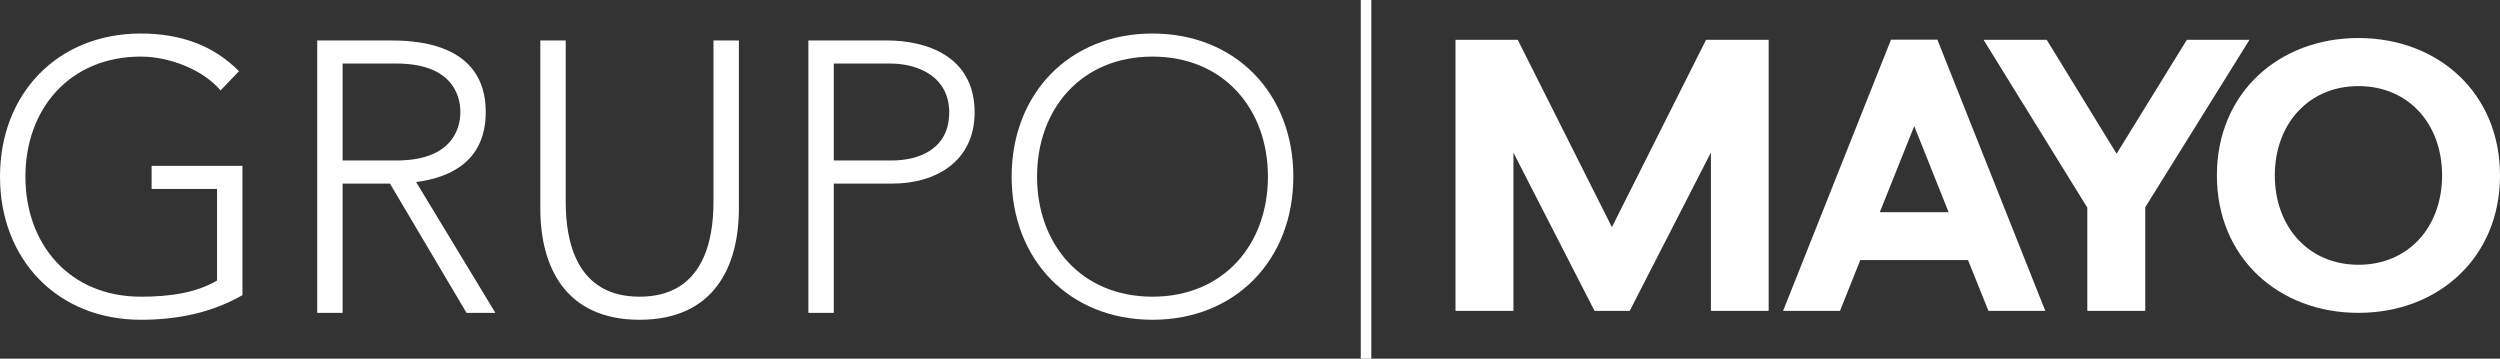
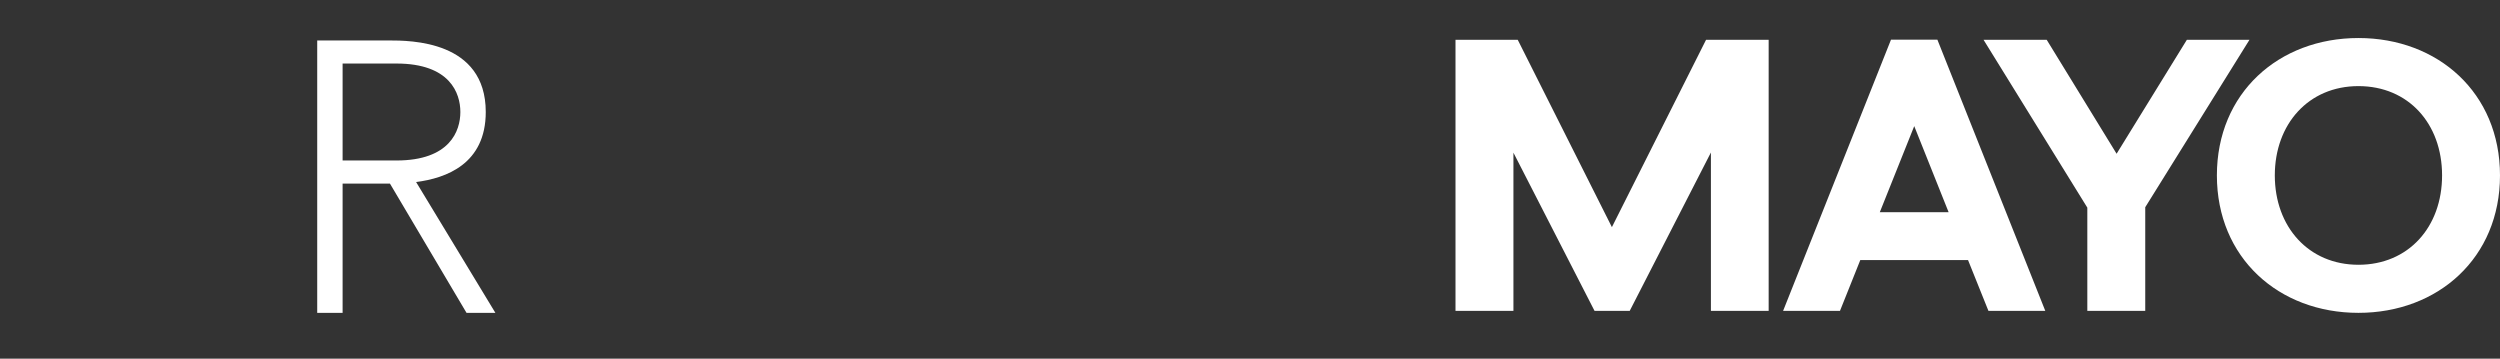
<svg xmlns="http://www.w3.org/2000/svg" width="237" height="34" viewBox="0 0 237 34" fill="none">
  <rect x="0" y="0" width="237" height="34" fill="#333333" stroke="none" />
  <path d="M223.58 8.163C218.846 8.163 215.652 11.764 215.652 16.629C215.652 21.495 218.846 25.1 223.58 25.1C228.314 25.1 231.509 21.533 231.509 16.629C231.509 11.726 228.319 8.163 223.58 8.163ZM223.58 29.658C216.028 29.658 210.161 24.447 210.161 16.629C210.161 8.812 216.028 3.605 223.58 3.605C231.133 3.605 237 8.817 237 16.629C237 24.442 231.133 29.658 223.58 29.658ZM213.248 3.776H207.312L200.654 14.575L194.03 3.776H188.042L197.878 19.684V29.47H203.369V19.645L213.248 3.776ZM181.469 11.956L178.206 20.115H184.728L181.469 11.956ZM188.504 29.47L186.571 24.656H176.355L174.43 29.47H169.038L179.267 3.759H183.663L193.893 29.47H188.504ZM167.669 3.776H161.733L152.808 21.533L143.883 3.776H137.981V29.47H143.473V14.472L151.162 29.47H154.497L162.195 14.455V29.47H167.669V3.776Z" fill="white" />
-   <path d="M22.983 15.725H14.373V17.913H20.575V26.594C18.605 27.761 16.124 28.126 13.352 28.126C6.603 28.126 2.408 23.166 2.408 16.746C2.408 10.327 6.603 5.366 13.352 5.366C16.161 5.366 19.335 6.679 20.903 8.576L22.654 6.752C20.283 4.345 17.182 3.178 13.352 3.178C5.472 3.178 0 8.868 0 16.746C0 24.625 5.472 30.314 13.352 30.314C16.708 30.314 19.991 29.694 22.983 27.98V15.725Z" fill="white" />
  <path d="M32.479 6.023H37.587C42.657 6.023 43.642 8.831 43.642 10.619C43.642 12.406 42.657 15.214 37.587 15.214H32.479V6.023ZM30.072 29.658H32.479V17.403H36.966L44.226 29.658H46.962L39.447 17.257C42.293 16.892 46.05 15.543 46.05 10.619C46.05 3.835 38.9 3.835 36.857 3.835H30.072V29.658Z" fill="white" />
-   <path d="M70.046 3.835H67.638V19.154C67.638 22.837 66.653 28.126 60.634 28.126C54.615 28.126 53.63 22.837 53.63 19.154V3.835H51.222V19.773C51.222 25.281 53.593 30.314 60.634 30.314C67.675 30.314 70.046 25.281 70.046 19.773V3.835Z" fill="white" />
-   <path d="M76.634 29.658H79.042V17.403H84.623C88.673 17.403 92.394 15.324 92.394 10.655C92.394 5.257 87.724 3.835 84.076 3.835H76.634V29.658ZM79.042 6.023H84.368C87.141 6.023 89.986 7.336 89.986 10.655C89.986 14.047 87.25 15.214 84.514 15.214H79.042V6.023Z" fill="white" />
-   <path d="M95.904 16.746C95.904 24.625 101.376 30.314 109.256 30.314C117.136 30.314 122.608 24.625 122.608 16.746C122.608 8.868 117.136 3.178 109.256 3.178C101.376 3.178 95.904 8.868 95.904 16.746ZM98.312 16.746C98.312 10.327 102.507 5.366 109.256 5.366C116.005 5.366 120.2 10.327 120.2 16.746C120.2 23.166 116.005 28.126 109.256 28.126C102.507 28.126 98.312 23.166 98.312 16.746Z" fill="white" />
-   <line x1="129.5" y1="2.18557e-08" x2="129.5" y2="34" stroke="white" />
</svg>